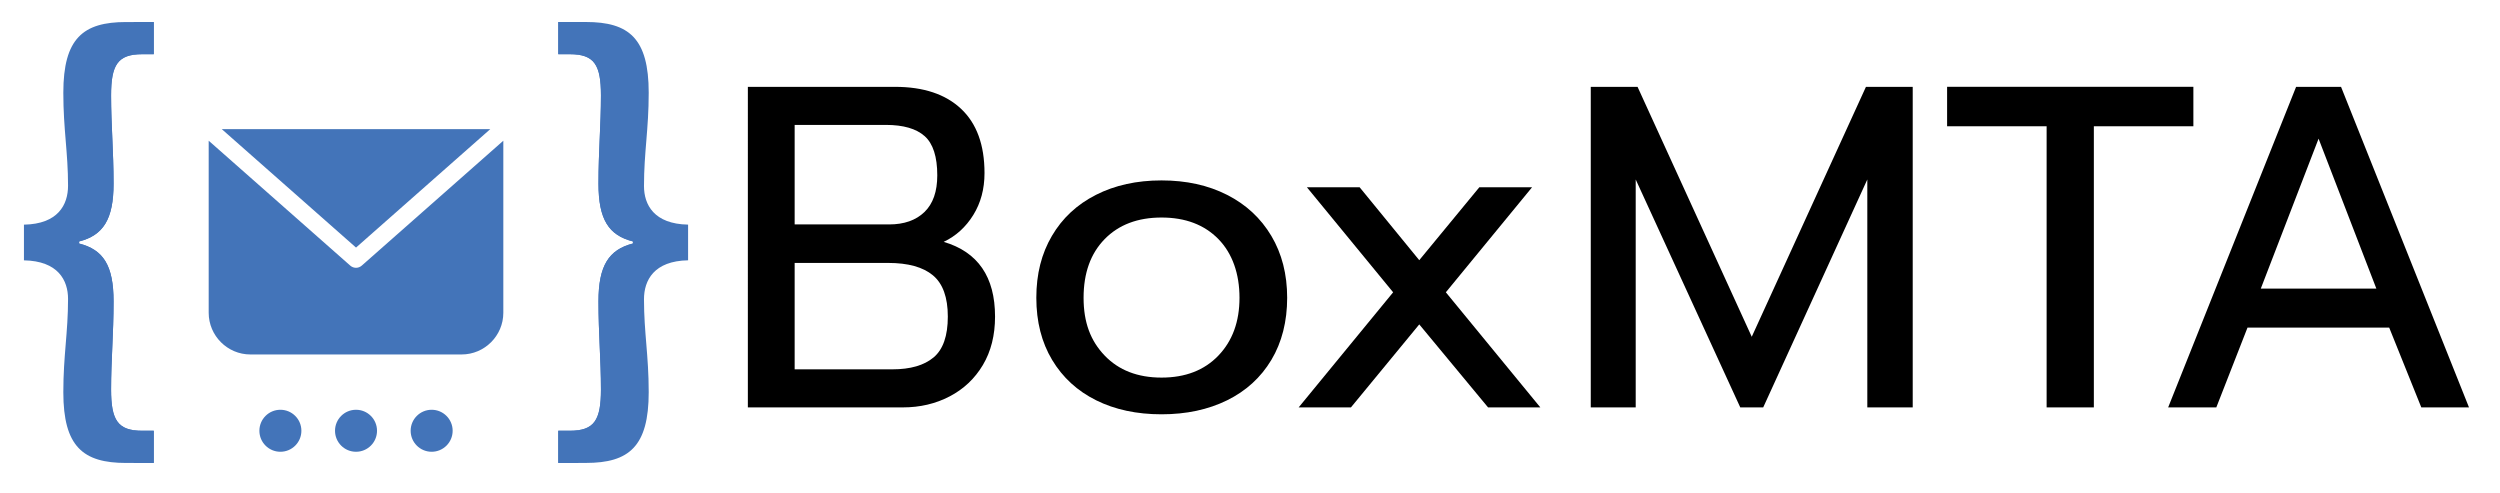
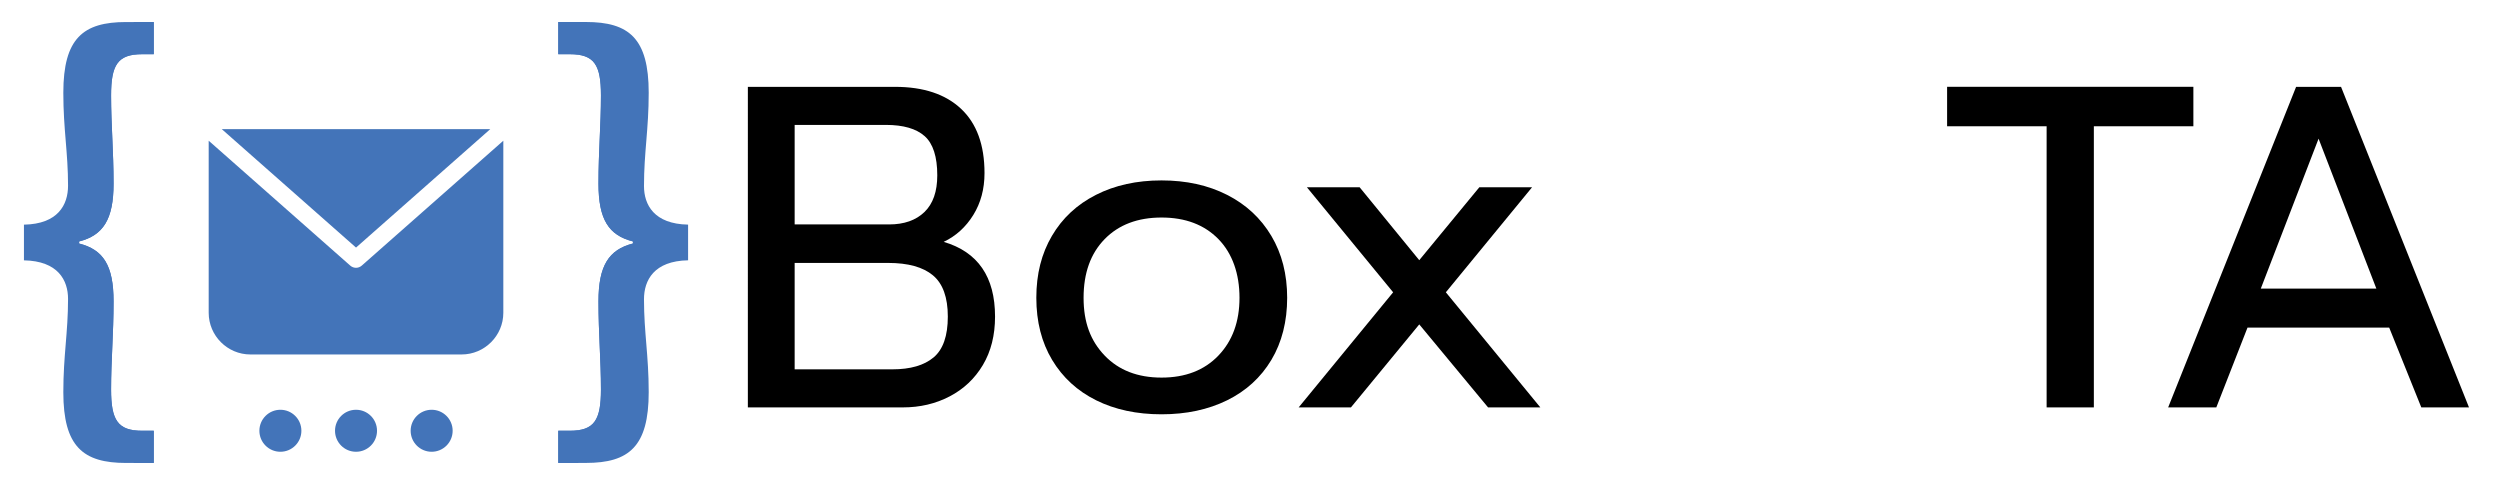
<svg xmlns="http://www.w3.org/2000/svg" id="Layer_1" version="1.1" viewBox="0 0 1477.31 291.22">
  <defs>
    <style>
      .st0 {
        fill: #4374b9;
      }
    </style>
  </defs>
  <g>
    <g>
      <g>
        <path class="st0" d="M90.86,32.03h-6.79c-14.48,0-18.42,6.18-18.42,24.36s1.46,32.6,1.46,52.12c0,21.09-6.12,30.54-20.36,34.18v1.21c14.24,3.63,20.36,12.84,20.36,34.18,0,19.51-1.46,34.84-1.46,52.11,0,18.18,3.94,24.36,18.42,24.36h6.79v19.03h-16.36c-25.45,0-37.08-9.7-37.08-41.81,0-21.69,2.79-35.15,2.79-55.14,0-11.03-5.94-22.42-26.06-22.78v-21.09c20.12-.36,26.06-11.75,26.06-23.02,0-19.76-2.79-33.21-2.79-54.9,0-32.11,11.63-41.81,37.08-41.81h16.36v19.03Z" />
        <path class="st0" d="M84.07,32.03h6.79V13h-11.87v19.03h-6.27c-13.37,0-17.01,6.18-17.01,24.36s1.34,32.6,1.34,52.12c0,21.09-5.65,30.54-18.8,34.18v1.21c13.15,3.63,18.8,12.84,18.8,34.18,0,19.51-1.34,34.84-1.34,52.11,0,18.18,3.64,24.36,17.01,24.36h6.27v19.03h11.87v-19.03h-6.79c-14.48,0-18.42-6.18-18.42-24.36s1.46-32.6,1.46-52.11c0-21.33-6.12-30.54-20.36-34.18v-1.21c14.24-3.64,20.36-13.09,20.36-34.18,0-19.51-1.46-34.84-1.46-52.12,0-18.18,3.94-24.36,18.42-24.36Z" />
      </g>
      <g>
        <path class="st0" d="M329.9,254.54h6.79c14.48,0,18.42-6.18,18.42-24.36s-1.46-32.6-1.46-52.12c0-21.09,6.12-30.54,20.36-34.18v-1.21c-14.24-3.63-20.36-12.84-20.36-34.18,0-19.51,1.46-34.84,1.46-52.11,0-18.18-3.94-24.36-18.42-24.36h-6.79V13h16.36c25.45,0,37.08,9.7,37.08,41.81,0,21.69-2.79,35.15-2.79,55.14,0,11.03,5.94,22.42,26.06,22.78v21.09c-20.12.36-26.06,11.75-26.06,23.02,0,19.76,2.79,33.21,2.79,54.9,0,32.11-11.63,41.81-37.08,41.81h-16.36v-19.03Z" />
        <path class="st0" d="M336.69,254.54h-6.79v19.03h11.87v-19.03h6.27c13.37,0,17.01-6.18,17.01-24.36s-1.34-32.6-1.34-52.12c0-21.09,5.65-30.54,18.8-34.18v-1.21c-13.15-3.63-18.8-12.84-18.8-34.18,0-19.51,1.34-34.84,1.34-52.11,0-18.18-3.64-24.36-17.01-24.36h-6.27V13h-11.87v19.03h6.79c14.48,0,18.42,6.18,18.42,24.36s-1.46,32.6-1.46,52.11c0,21.33,6.12,30.54,20.36,34.18v1.21c-14.24,3.64-20.36,13.09-20.36,34.18,0,19.51,1.46,34.84,1.46,52.12,0,18.18-3.94,24.36-18.42,24.36Z" />
      </g>
    </g>
    <g>
      <circle class="st0" cx="165.69" cy="254.55" r="12.41" />
      <circle class="st0" cx="210.38" cy="254.55" r="12.41" />
      <path class="st0" d="M267.48,254.55c0,6.86-5.56,12.41-12.41,12.41s-12.41-5.56-12.41-12.41,5.56-12.41,12.41-12.41,12.41,5.56,12.41,12.41Z" />
    </g>
    <g>
      <polygon class="st0" points="289.7 76.32 131.06 76.32 210.38 146.3 289.7 76.32" />
      <path class="st0" d="M210.38,158.25c-1.21,0-2.42-.43-3.39-1.28l-83.67-73.82v101.68c0,13.55,11.08,24.63,24.63,24.63h124.85c13.55,0,24.63-11.08,24.63-24.63v-101.68l-83.67,73.82c-.97.85-2.18,1.28-3.39,1.28Z" />
      <rect class="st0" x="239.4" y="178.74" width="40.97" height="5.46" rx="2.23" ry="2.23" />
      <rect class="st0" x="239.4" y="190.34" width="40.97" height="5.46" rx="2.23" ry="2.23" />
    </g>
  </g>
  <g>
    <path d="M441.94,51.32h86.99c16.8,0,29.81,4.34,39.02,13.01s13.82,21.32,13.82,37.94c0,9.4-2.21,17.66-6.64,24.8-4.43,7.14-10.26,12.42-17.48,15.85,20.23,5.96,30.35,20.69,30.35,44.17,0,11.02-2.4,20.55-7.18,28.59-4.79,8.04-11.34,14.23-19.65,18.56-8.31,4.34-17.53,6.5-27.64,6.5h-91.6V51.32ZM525.4,132.62c8.85,0,15.81-2.44,20.87-7.32,5.06-4.88,7.59-12.1,7.59-21.68,0-11.02-2.49-18.74-7.45-23.17-4.97-4.42-12.6-6.64-22.9-6.64h-53.93v58.81h55.83ZM527.3,218.25c10.66,0,18.79-2.35,24.39-7.05,5.6-4.7,8.4-12.74,8.4-24.12s-2.94-19.51-8.81-24.39c-5.87-4.88-14.68-7.32-26.42-7.32h-55.28v62.87h57.72Z" />
    <path d="M647.76,236.55c-11.11-5.51-19.78-13.46-26.02-23.85-6.23-10.39-9.35-22.63-9.35-36.72s3.07-26.11,9.21-36.58c6.14-10.48,14.81-18.56,26.02-24.25,11.2-5.69,24.12-8.54,38.75-8.54s27.55,2.85,38.75,8.54c11.2,5.69,19.92,13.78,26.15,24.25,6.23,10.48,9.35,22.67,9.35,36.58s-3.12,26.33-9.35,36.72c-6.23,10.39-14.95,18.34-26.15,23.85-11.2,5.51-24.12,8.27-38.75,8.27s-27.51-2.76-38.62-8.27ZM719.98,210.12c8.31-8.67,12.47-20.05,12.47-34.15s-4.16-26.19-12.47-34.69c-8.31-8.49-19.51-12.74-33.6-12.74s-25.3,4.25-33.6,12.74c-8.31,8.49-12.47,20.05-12.47,34.69s4.15,25.47,12.47,34.15c8.31,8.67,19.51,13.01,33.6,13.01s25.29-4.34,33.6-13.01Z" />
    <path d="M823.23,172.72l-50.95-62.06h31.16l35.23,43.09,35.5-43.09h31.17l-50.95,62.06,55.83,68.02h-30.89l-40.65-49.05-40.38,49.05h-30.89l55.83-68.02Z" />
-     <path d="M940.03,51.32h27.64l67.48,147.69,67.48-147.69h27.64v189.43h-26.83V106.06l-61.52,134.69h-13.55l-61.79-134.69v134.69h-26.56V51.32Z" />
    <path d="M1209.4,74.62h-58.81v-23.31h145.53v23.31h-58.81v166.12h-27.91V74.62Z" />
    <path d="M1356.82,51.32h26.56l75.61,189.43h-28.18l-18.97-47.15h-83.74l-18.43,47.15h-28.46l75.61-189.43ZM1404.25,170.56l-34.15-88.62-34.15,88.62h68.29Z" />
  </g>
</svg>